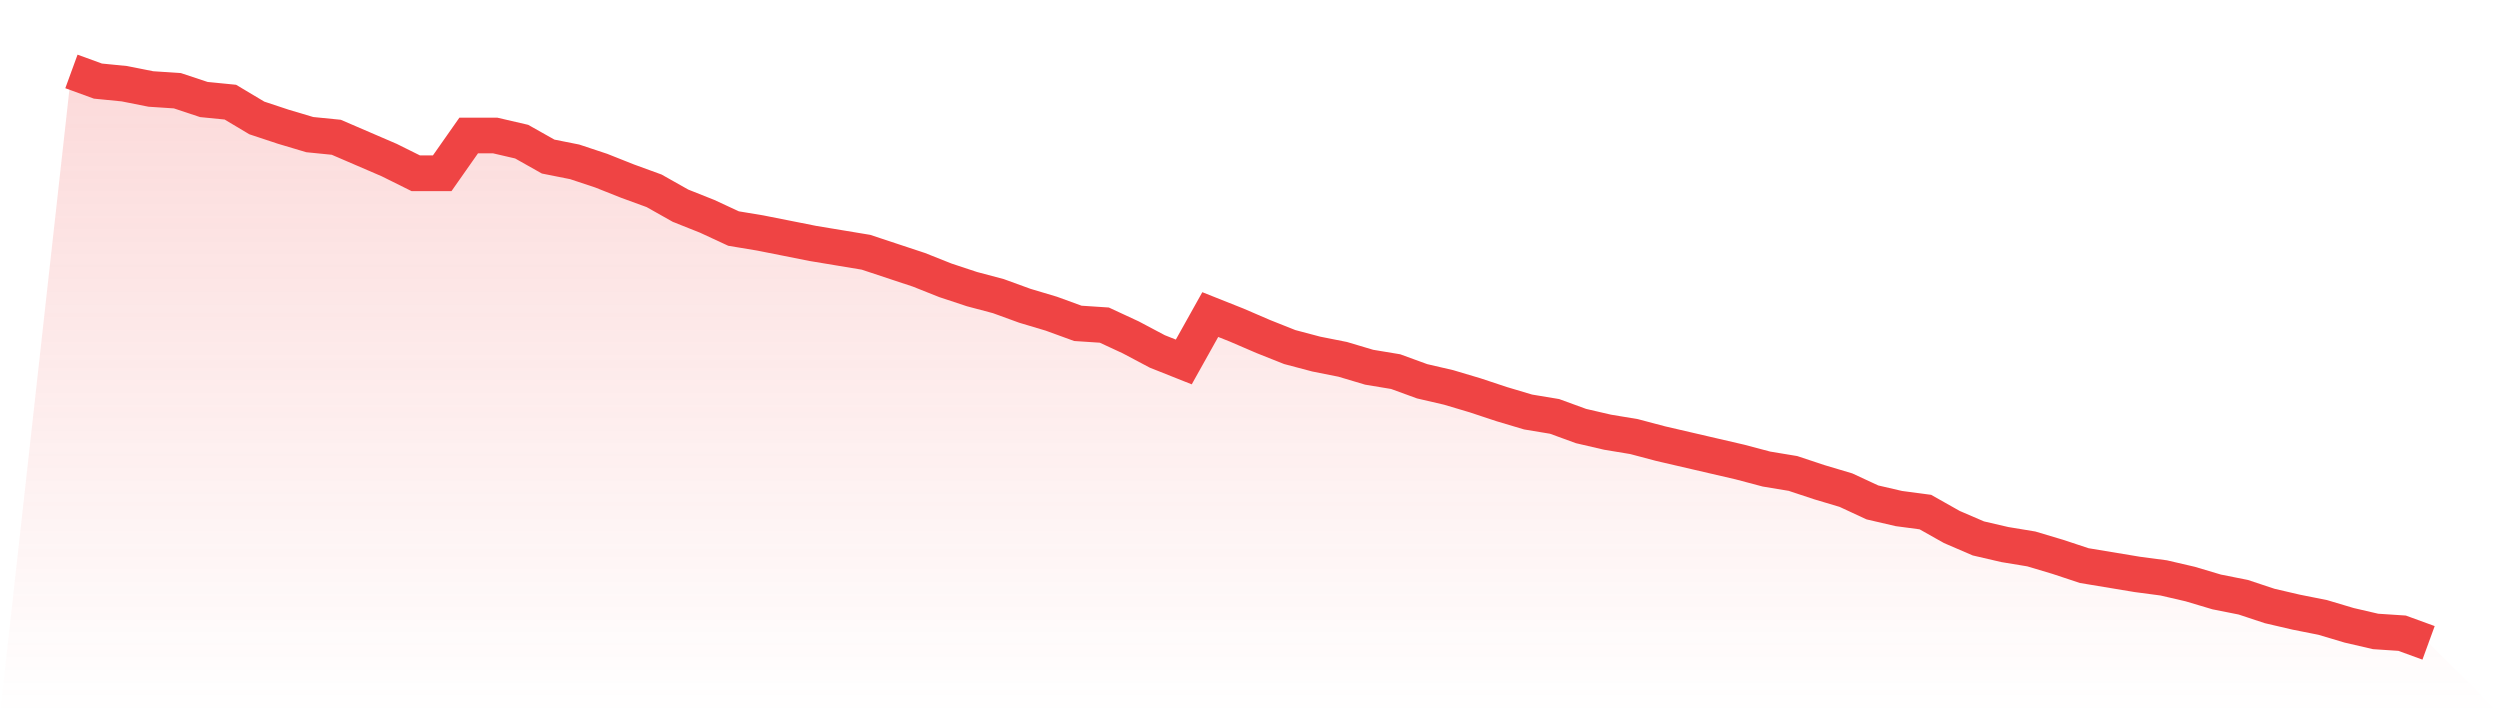
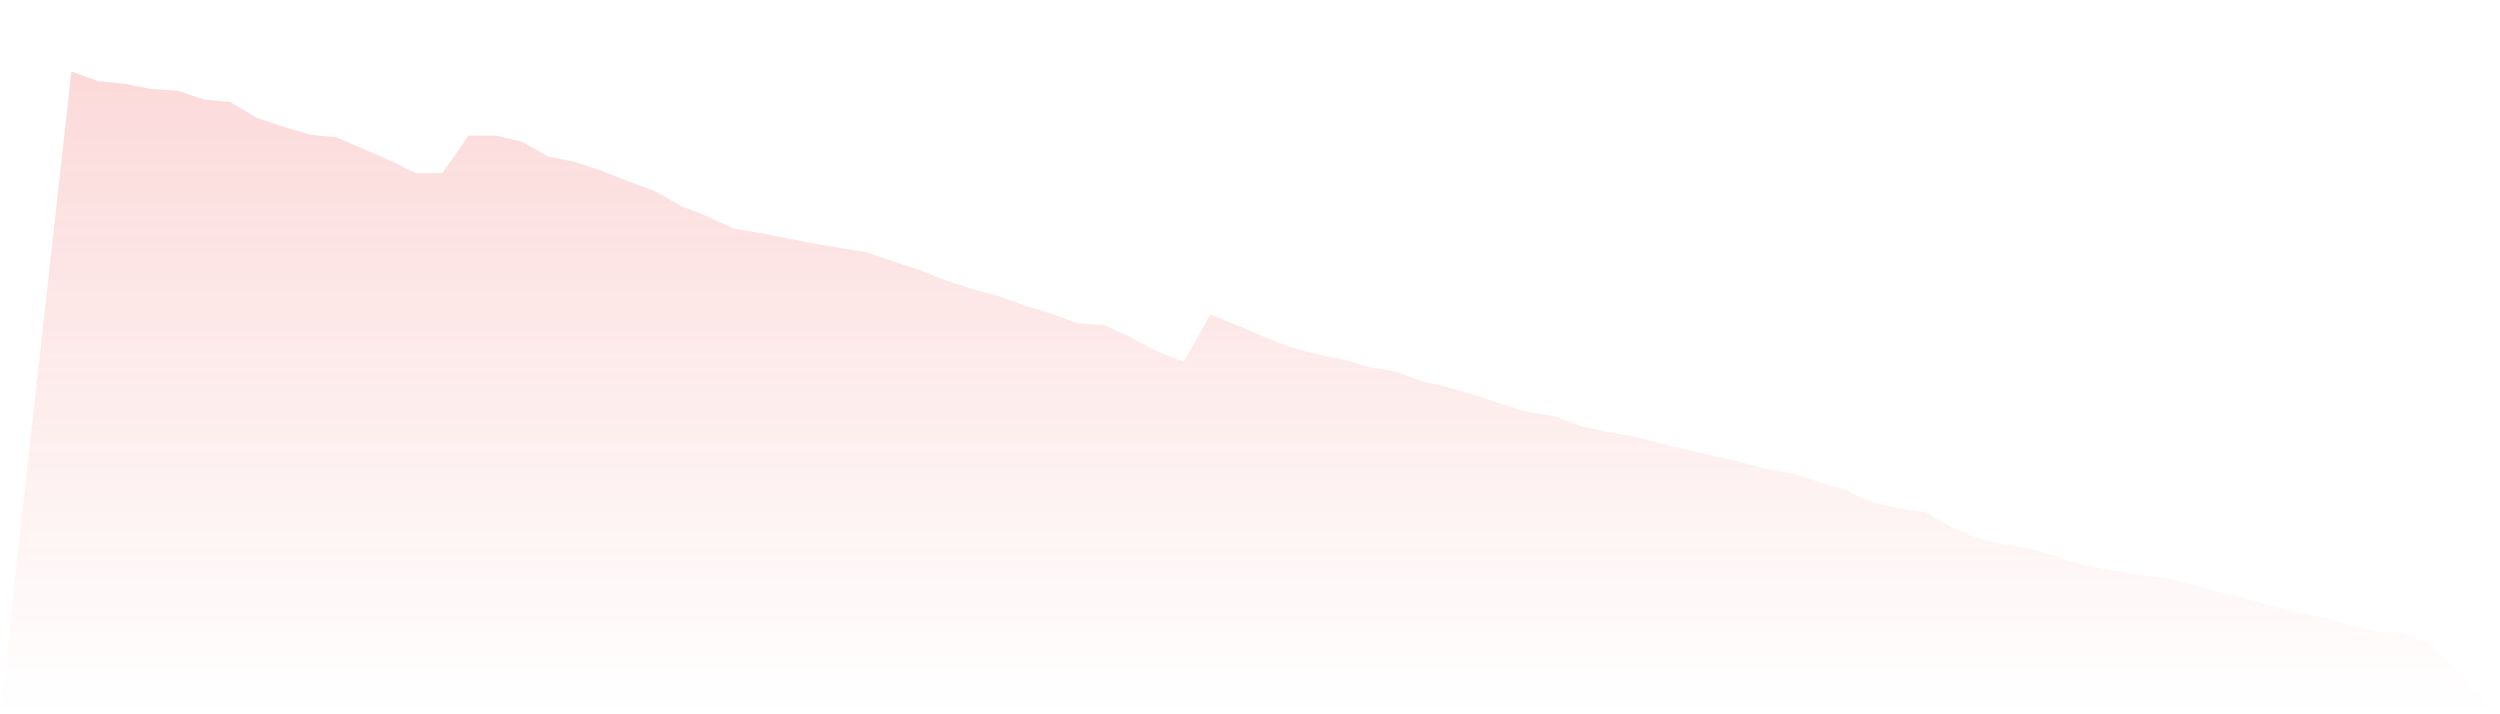
<svg xmlns="http://www.w3.org/2000/svg" viewBox="0 0 140 40">
  <defs>
    <linearGradient id="gradient" x1="0" x2="0" y1="0" y2="1">
      <stop offset="0%" stop-color="#ef4444" stop-opacity="0.2" />
      <stop offset="100%" stop-color="#ef4444" stop-opacity="0" />
    </linearGradient>
  </defs>
  <path d="M4,4 L4,4 L5.483,4.541 L6.966,4.688 L8.449,4.983 L9.933,5.081 L11.416,5.573 L12.899,5.72 L14.382,6.605 L15.865,7.097 L17.348,7.539 L18.831,7.687 L20.315,8.326 L21.798,8.965 L23.281,9.702 L24.764,9.702 L26.247,7.588 L27.73,7.588 L29.213,7.932 L30.697,8.768 L32.18,9.063 L33.663,9.555 L35.146,10.144 L36.629,10.685 L38.112,11.521 L39.596,12.111 L41.079,12.799 L42.562,13.045 L44.045,13.339 L45.528,13.634 L47.011,13.88 L48.494,14.126 L49.978,14.618 L51.461,15.109 L52.944,15.699 L54.427,16.19 L55.91,16.584 L57.393,17.124 L58.876,17.567 L60.36,18.108 L61.843,18.206 L63.326,18.894 L64.809,19.68 L66.292,20.27 L67.775,17.616 L69.258,18.206 L70.742,18.845 L72.225,19.435 L73.708,19.828 L75.191,20.123 L76.674,20.565 L78.157,20.811 L79.64,21.352 L81.124,21.696 L82.607,22.138 L84.09,22.63 L85.573,23.072 L87.056,23.318 L88.539,23.859 L90.022,24.203 L91.506,24.449 L92.989,24.842 L94.472,25.186 L95.955,25.53 L97.438,25.874 L98.921,26.267 L100.404,26.513 L101.888,27.005 L103.371,27.447 L104.854,28.135 L106.337,28.479 L107.82,28.676 L109.303,29.512 L110.787,30.151 L112.27,30.495 L113.753,30.74 L115.236,31.183 L116.719,31.674 L118.202,31.92 L119.685,32.166 L121.169,32.363 L122.652,32.707 L124.135,33.149 L125.618,33.444 L127.101,33.935 L128.584,34.28 L130.067,34.575 L131.551,35.017 L133.034,35.361 L134.517,35.459 L136,36 L140,40 L0,40 z" fill="url(#gradient)" />
-   <path d="M4,4 L4,4 L5.483,4.541 L6.966,4.688 L8.449,4.983 L9.933,5.081 L11.416,5.573 L12.899,5.72 L14.382,6.605 L15.865,7.097 L17.348,7.539 L18.831,7.687 L20.315,8.326 L21.798,8.965 L23.281,9.702 L24.764,9.702 L26.247,7.588 L27.73,7.588 L29.213,7.932 L30.697,8.768 L32.18,9.063 L33.663,9.555 L35.146,10.144 L36.629,10.685 L38.112,11.521 L39.596,12.111 L41.079,12.799 L42.562,13.045 L44.045,13.339 L45.528,13.634 L47.011,13.88 L48.494,14.126 L49.978,14.618 L51.461,15.109 L52.944,15.699 L54.427,16.19 L55.91,16.584 L57.393,17.124 L58.876,17.567 L60.36,18.108 L61.843,18.206 L63.326,18.894 L64.809,19.68 L66.292,20.27 L67.775,17.616 L69.258,18.206 L70.742,18.845 L72.225,19.435 L73.708,19.828 L75.191,20.123 L76.674,20.565 L78.157,20.811 L79.64,21.352 L81.124,21.696 L82.607,22.138 L84.09,22.63 L85.573,23.072 L87.056,23.318 L88.539,23.859 L90.022,24.203 L91.506,24.449 L92.989,24.842 L94.472,25.186 L95.955,25.53 L97.438,25.874 L98.921,26.267 L100.404,26.513 L101.888,27.005 L103.371,27.447 L104.854,28.135 L106.337,28.479 L107.82,28.676 L109.303,29.512 L110.787,30.151 L112.27,30.495 L113.753,30.74 L115.236,31.183 L116.719,31.674 L118.202,31.92 L119.685,32.166 L121.169,32.363 L122.652,32.707 L124.135,33.149 L125.618,33.444 L127.101,33.935 L128.584,34.28 L130.067,34.575 L131.551,35.017 L133.034,35.361 L134.517,35.459 L136,36" fill="none" stroke="#ef4444" stroke-width="2" />
</svg>